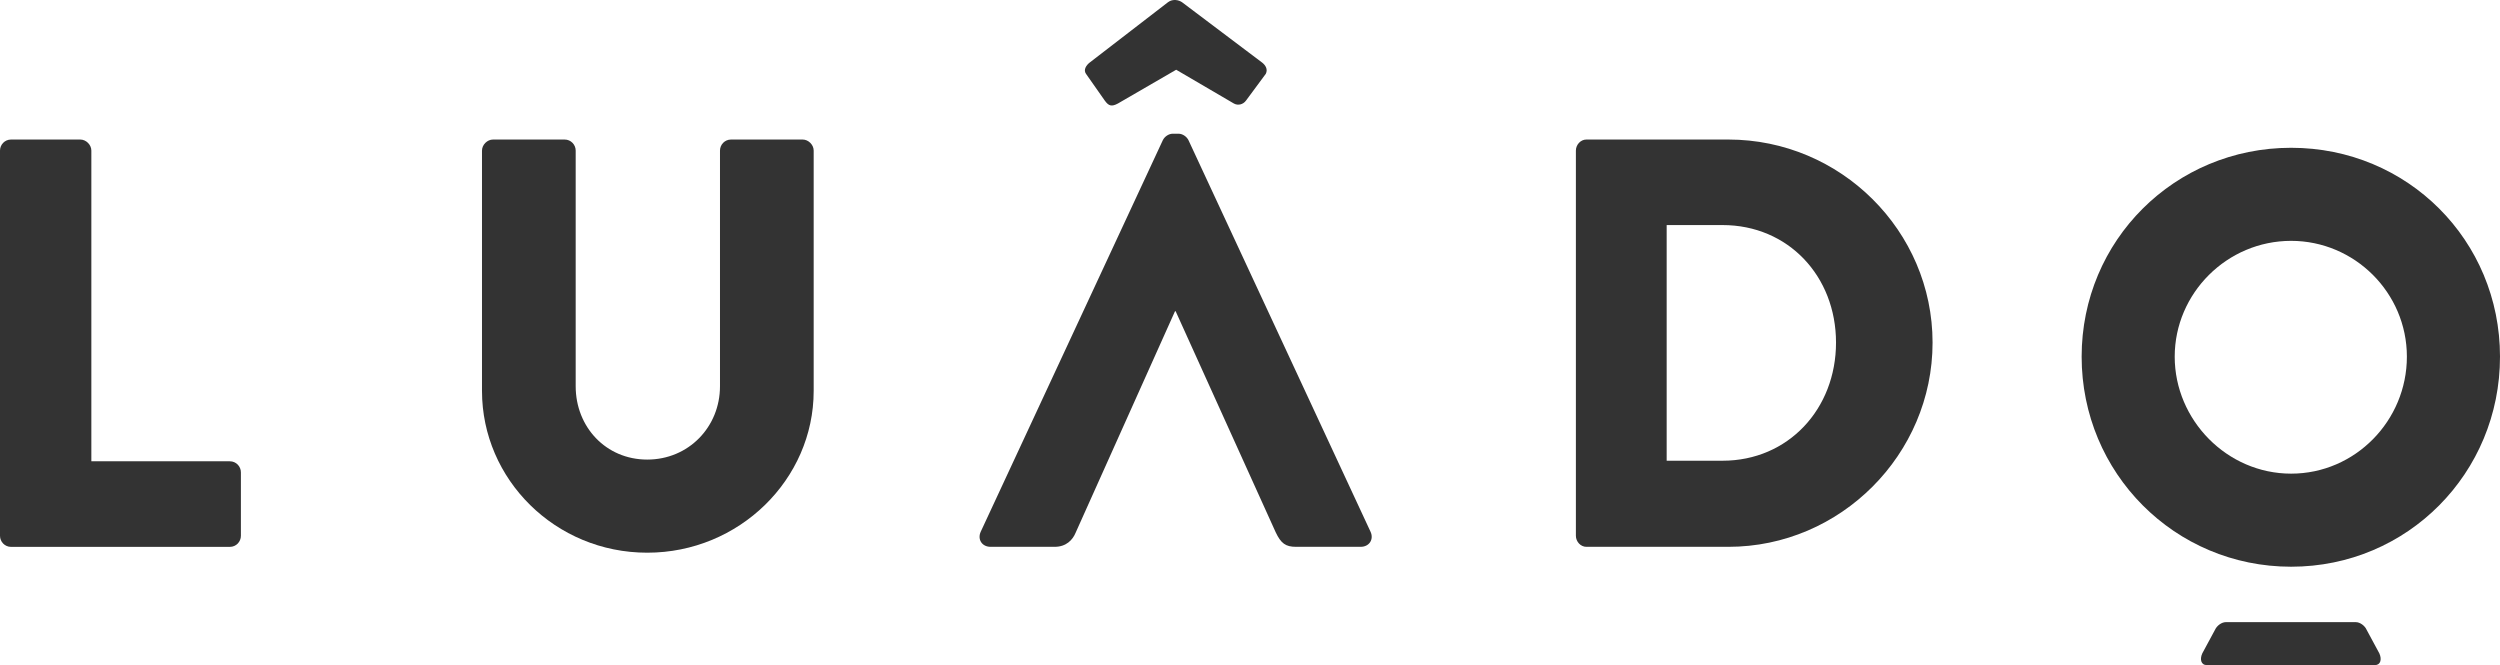
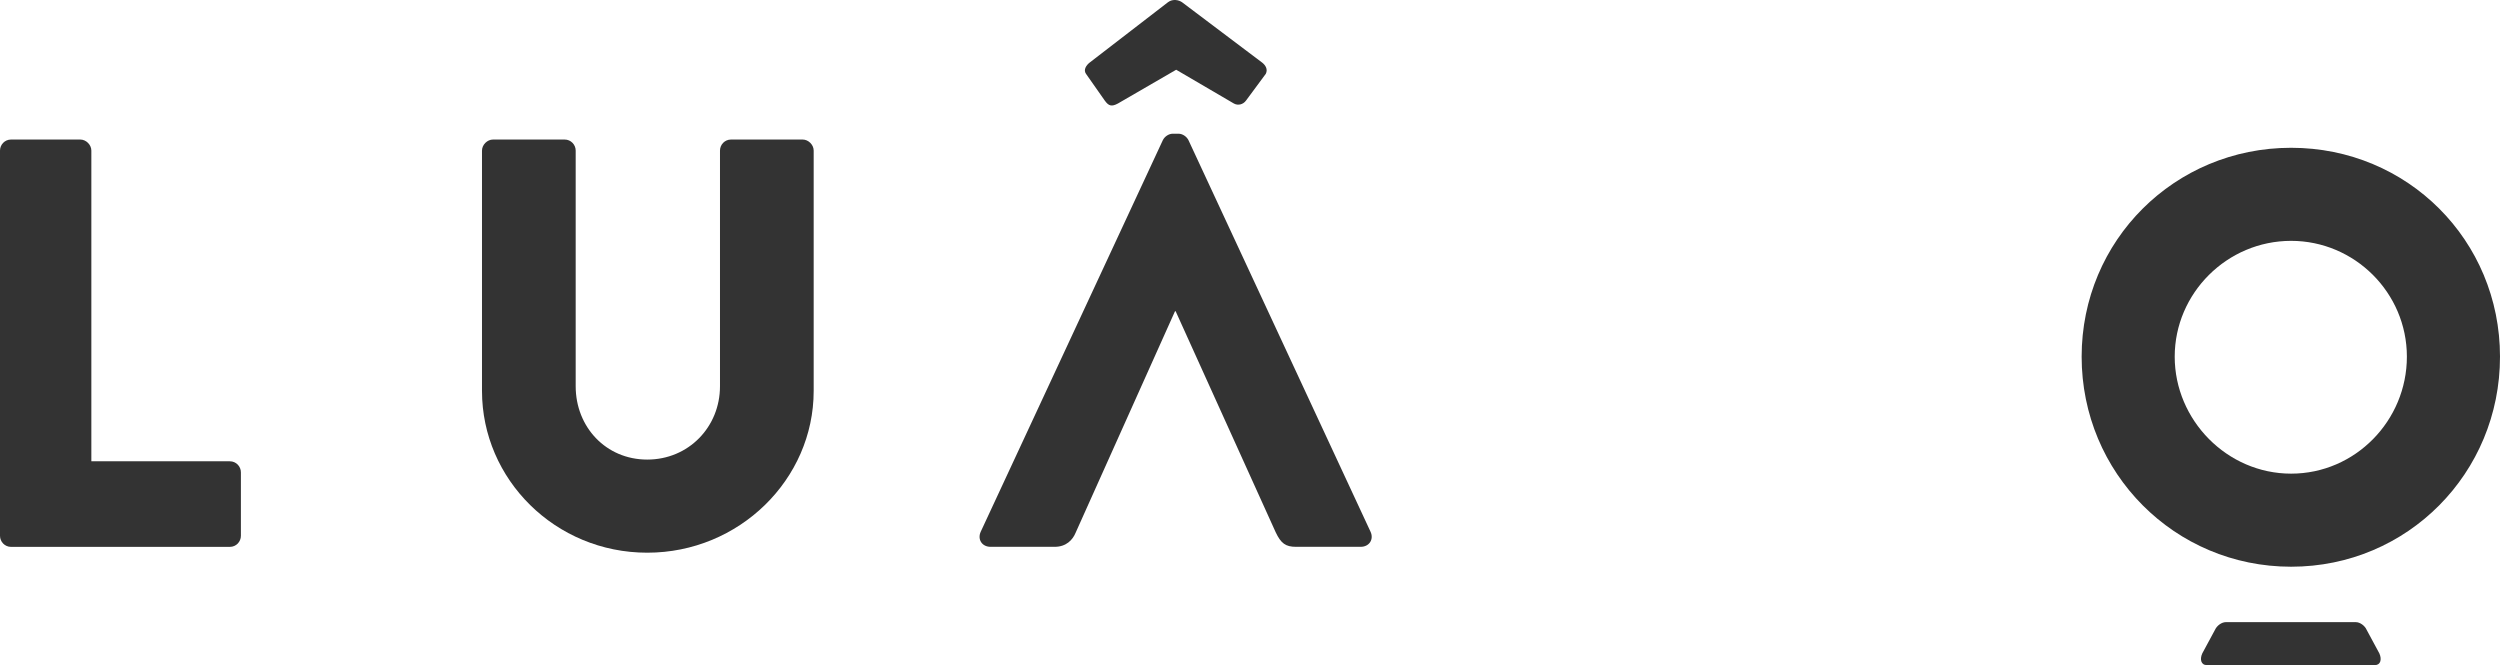
<svg xmlns="http://www.w3.org/2000/svg" viewBox="0 0 524.07 139.42">
  <defs>
    <style>.d{fill:#333;}</style>
  </defs>
  <g id="a" />
  <g id="b">
    <g id="c">
      <path class="d" d="M0,31.57c0-1.22,.97-2.32,2.32-2.32h14.51c1.22,0,2.32,1.1,2.32,2.32V96.7h29.03c1.34,0,2.32,1.1,2.32,2.32v13.3c0,1.22-.97,2.32-2.32,2.32H2.32c-1.34,0-2.32-1.1-2.32-2.32V31.57Z" />
      <path class="d" d="M101.04,31.57c0-1.22,1.1-2.32,2.32-2.32h15c1.34,0,2.32,1.1,2.32,2.32v49.4c0,8.54,6.34,15.37,15,15.37s15.25-6.83,15.25-15.37V31.57c0-1.22,.97-2.32,2.32-2.32h15c1.22,0,2.32,1.1,2.32,2.32v50.38c0,18.54-15.61,33.91-34.89,33.91s-34.64-15.37-34.64-33.91V31.57Z" />
      <path class="d" d="M231.68,21.2c.73,.98,1.34,1.22,2.68,.49l12.2-7.07,12.08,7.07c.85,.49,1.95,.24,2.56-.61l4.15-5.61c.49-.98-.12-1.83-.73-2.32L247.78,.46c-.73-.49-1.95-.73-2.93,0l-16.47,12.69c-.61,.49-1.34,1.46-.73,2.32l4.02,5.73Z" />
      <path class="d" d="M287.3,111.46L249.13,29.37c-.37-.73-1.22-1.34-2.07-1.34h-1.22c-.85,0-1.71,.61-2.07,1.34l-38.18,82.09c-.73,1.59,.24,3.17,2.07,3.17h13.42c2.44,0,3.78-1.46,4.39-2.93l20.85-46.47h.12l20.98,46.35c1.1,2.32,2.07,3.05,4.27,3.05h13.54c1.83,0,2.81-1.59,2.07-3.17Z" />
-       <path class="d" d="M330.35,31.57c0-1.22,.98-2.32,2.2-2.32h29.76c23.54,0,42.81,19.15,42.81,42.57s-19.27,42.81-42.81,42.81h-29.76c-1.22,0-2.2-1.1-2.2-2.32V31.57Zm30.74,65.01c13.78,0,23.79-10.86,23.79-24.76s-10-24.64-23.79-24.64h-11.71v49.4h11.71Z" />
      <path class="d" d="M480.28,118.8c-24.4,0-43.91-19.64-43.91-44.03s19.52-43.79,43.91-43.79,43.79,19.39,43.79,43.79-19.39,44.03-43.79,44.03Zm0-68.31c-13.42,0-24.4,10.98-24.4,24.28s10.98,24.52,24.4,24.52,24.27-11.1,24.27-24.52-10.98-24.28-24.27-24.28Z" />
      <path class="d" d="M497.88,139.42h-35.32c-1.1,0-1.49-1.14-.9-2.45l2.66-4.93c.41-.91,1.42-1.62,2.27-1.62h27.26c.85,0,1.87,.71,2.27,1.62l2.66,4.93c.59,1.31,.2,2.45-.9,2.45Z" />
    </g>
  </g>
</svg>